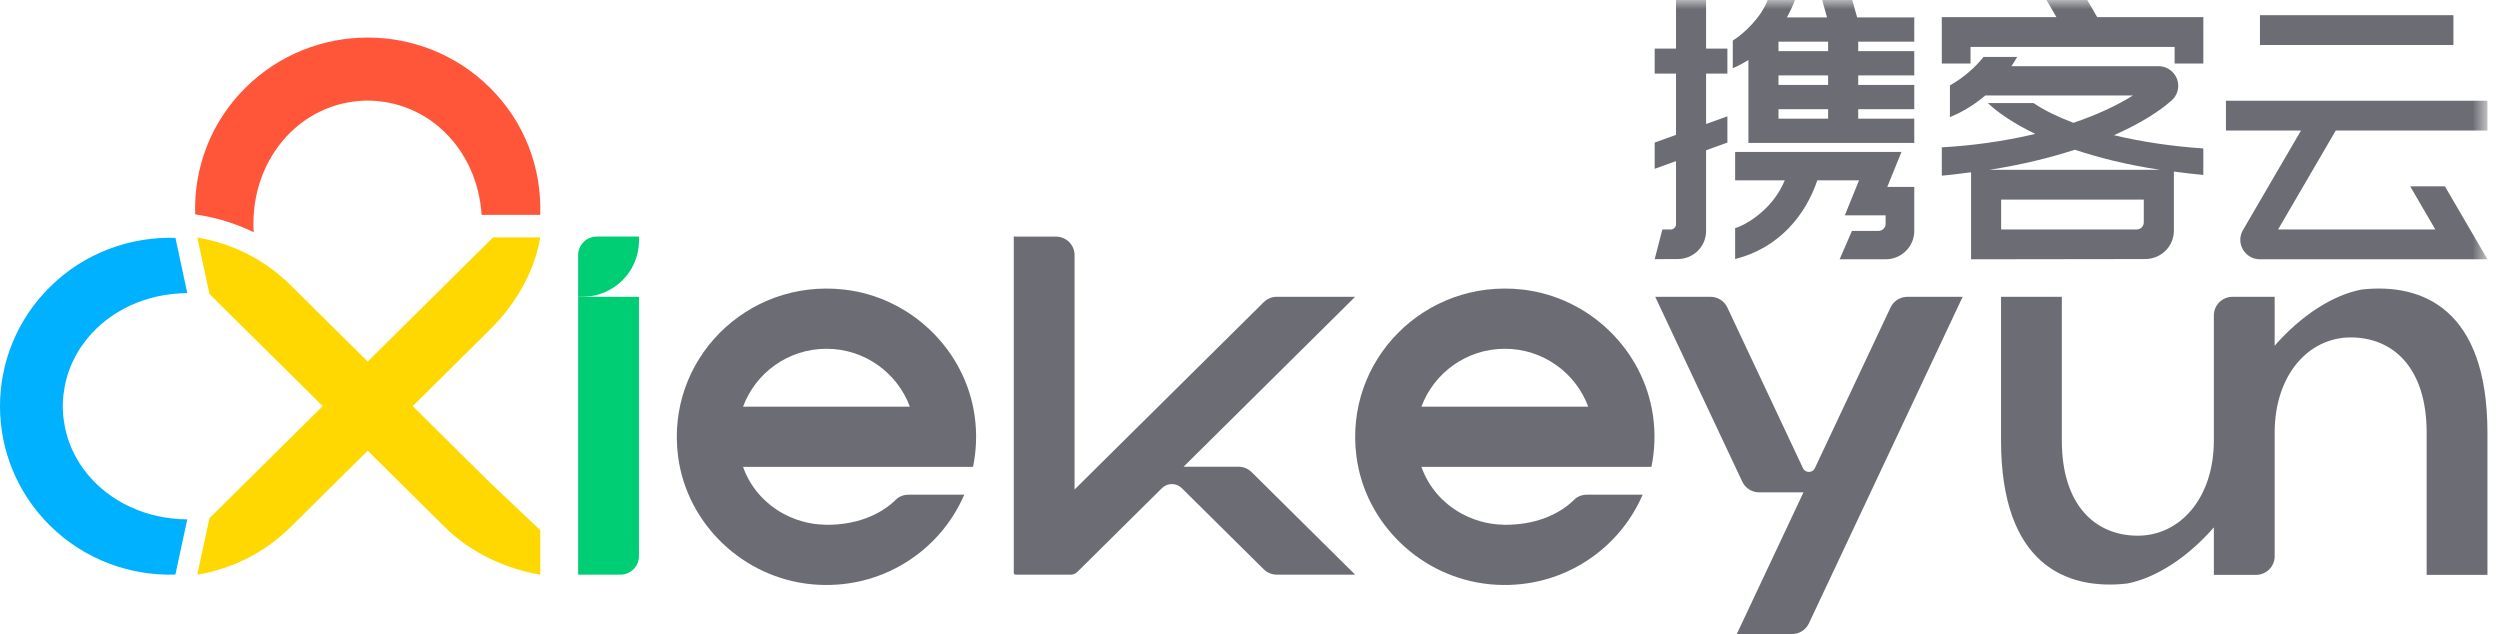
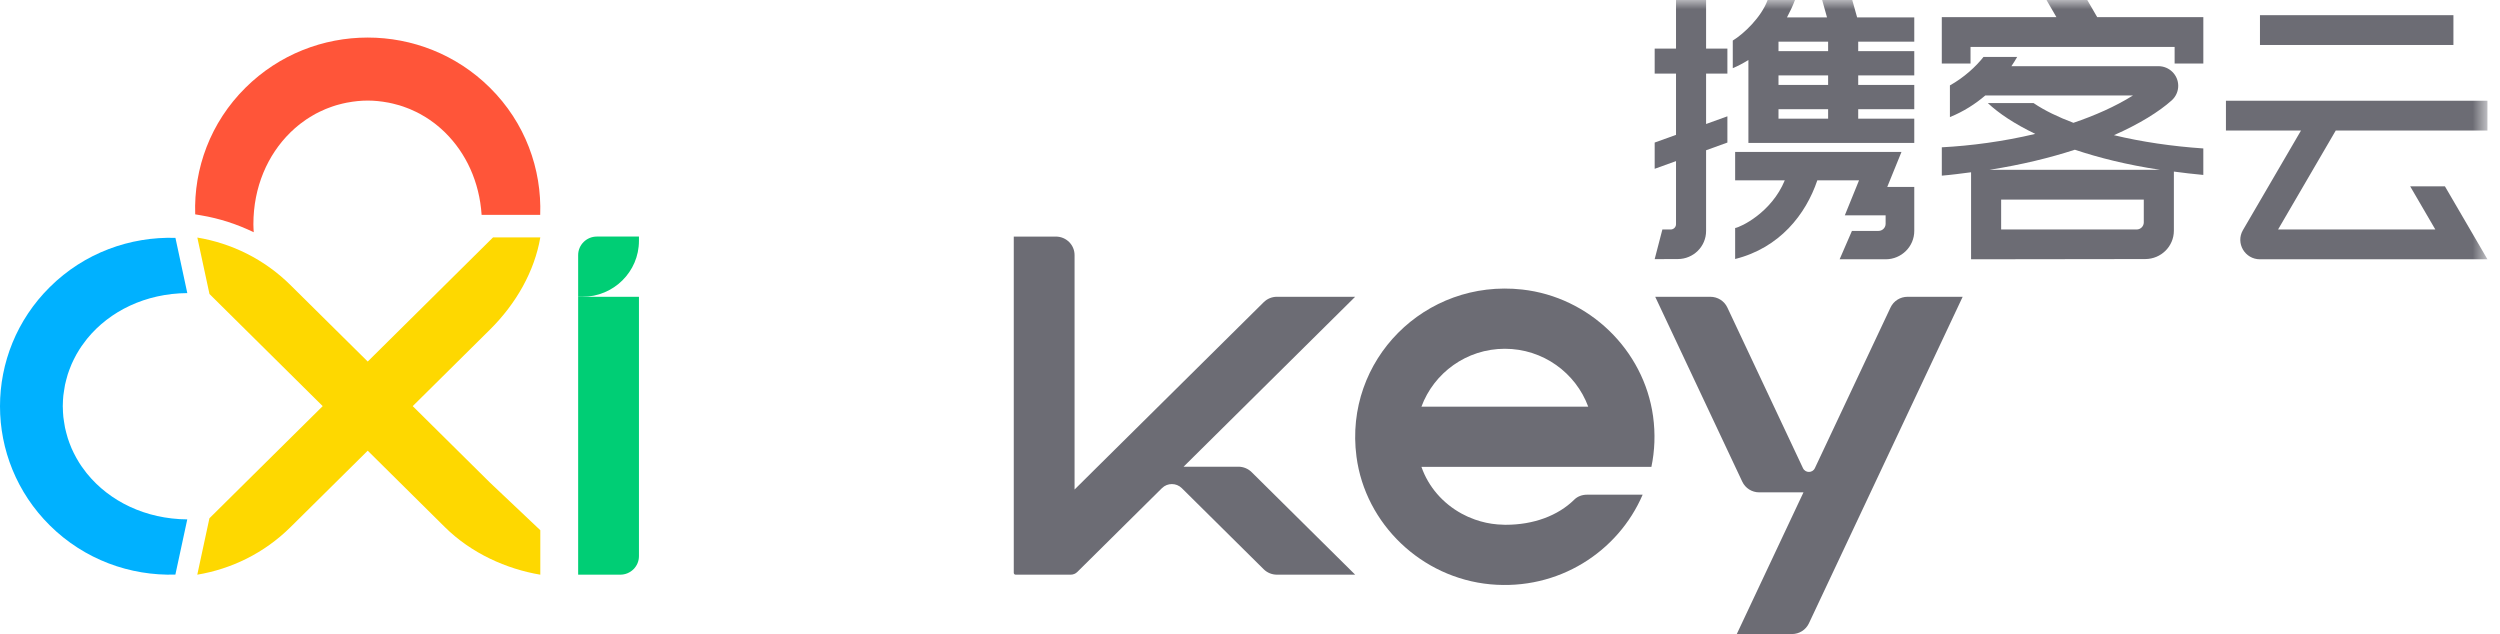
<svg xmlns="http://www.w3.org/2000/svg" xmlns:xlink="http://www.w3.org/1999/xlink" width="138px" height="35px" viewBox="0 0 138 35" version="1.1">
  <title>携客云logo</title>
  <defs>
    <polygon id="path-1" points="0 35 137.308 35 137.308 0 0 0" />
  </defs>
  <g id="页面-1" stroke="none" stroke-width="1" fill="none" fill-rule="evenodd">
    <g id="logo" transform="translate(-595, -403)">
      <g id="编组" transform="translate(595, 403)">
        <path d="M31.914,16.382 L31.914,31.722 L34.238,31.722 C34.808,31.722 35.27,31.265 35.27,30.7 L35.27,16.382 L31.914,16.382 Z" id="Fill-1" fill="#00CE75" />
        <path d="M31.914,16.383 L32.15,16.383 C33.874,16.383 35.27,14.999 35.27,13.293 L35.27,13.058 L32.947,13.058 C32.377,13.058 31.914,13.517 31.914,14.081 L31.914,16.383 Z" id="Fill-3" fill="#00CE75" />
-         <path d="M27.042,26.636 L22.782,22.418 L22.782,22.418 L22.782,22.418 L22.782,22.418 L27.043,18.197 C28.496,16.758 29.506,14.97 29.825,13.104 L27.216,13.104 L20.298,19.957 L16.037,15.739 L16.037,15.739 C14.583,14.298 12.777,13.428 10.893,13.113 L11.563,16.229 L14.973,19.605 L17.813,22.418 L13.552,26.636 L11.56,28.609 L10.89,31.723 C12.775,31.407 14.583,30.537 16.037,29.097 L16.037,29.097 L20.298,24.878 L24.557,29.097 L24.557,29.097 C26.011,30.536 27.943,31.406 29.825,31.723 L29.825,29.268 L27.042,26.636 Z" id="Fill-5" fill="#FED800" />
+         <path d="M27.042,26.636 L22.782,22.418 L22.782,22.418 L22.782,22.418 L22.782,22.418 L27.043,18.197 C28.496,16.758 29.506,14.97 29.825,13.104 L27.216,13.104 L20.298,19.957 L16.037,15.739 L16.037,15.739 C14.583,14.298 12.777,13.428 10.893,13.113 L11.563,16.229 L14.973,19.605 L17.813,22.418 L13.552,26.636 L11.56,28.609 L10.89,31.723 C12.775,31.407 14.583,30.537 16.037,29.097 L16.037,29.097 L20.298,24.878 L24.557,29.097 C26.011,30.536 27.943,31.406 29.825,31.723 L29.825,29.268 L27.042,26.636 Z" id="Fill-5" fill="#FED800" />
        <path d="M16.022,7.319 C16.028,7.313 16.032,7.307 16.038,7.302 C16.05,7.29 16.063,7.28 16.074,7.269 C16.189,7.158 16.307,7.052 16.43,6.951 C16.485,6.904 16.542,6.86 16.598,6.817 C16.695,6.742 16.794,6.669 16.896,6.601 C16.968,6.552 17.041,6.506 17.115,6.46 C17.213,6.4 17.312,6.34 17.414,6.285 C17.486,6.246 17.559,6.211 17.63,6.175 C17.742,6.121 17.855,6.068 17.971,6.02 C18.03,5.995 18.09,5.973 18.15,5.951 C18.282,5.901 18.413,5.854 18.549,5.813 C18.591,5.801 18.634,5.79 18.675,5.778 C18.828,5.737 18.981,5.698 19.137,5.668 C19.155,5.664 19.173,5.663 19.191,5.659 C19.551,5.592 19.919,5.552 20.297,5.552 C20.676,5.552 21.044,5.592 21.404,5.659 C21.421,5.663 21.44,5.664 21.457,5.668 C21.614,5.698 21.767,5.737 21.92,5.78 C21.962,5.79 22.003,5.801 22.045,5.813 C22.181,5.853 22.313,5.901 22.444,5.951 C22.504,5.973 22.565,5.995 22.624,6.02 C22.739,6.068 22.852,6.121 22.964,6.175 C23.037,6.211 23.11,6.246 23.182,6.286 C23.283,6.34 23.381,6.399 23.479,6.459 C23.553,6.505 23.627,6.552 23.699,6.601 C23.8,6.669 23.898,6.741 23.996,6.815 C24.052,6.86 24.109,6.905 24.166,6.952 C24.288,7.052 24.405,7.157 24.519,7.266 C24.53,7.278 24.544,7.289 24.557,7.302 C24.565,7.308 24.57,7.316 24.578,7.324 C25.717,8.446 26.465,10.027 26.585,11.861 L29.819,11.861 C29.911,9.331 28.993,6.772 27.042,4.84 C23.317,1.151 17.278,1.151 13.553,4.84 C11.61,6.764 10.691,9.312 10.775,11.832 L11.103,11.888 C12.125,12.059 13.095,12.38 14.006,12.819 C13.998,12.673 13.987,12.527 13.987,12.378 C13.987,10.322 14.774,8.546 16.022,7.319 Z" id="Fill-7" fill="#FF5539" />
        <path d="M4.817,26.16 C4.801,26.141 4.786,26.122 4.77,26.103 C4.679,25.987 4.591,25.87 4.507,25.748 C4.462,25.682 4.419,25.617 4.376,25.55 C4.319,25.459 4.264,25.368 4.213,25.274 C4.162,25.185 4.115,25.093 4.07,25.002 C4.029,24.918 3.988,24.834 3.951,24.748 C3.909,24.65 3.87,24.551 3.833,24.451 C3.801,24.364 3.769,24.276 3.741,24.187 C3.709,24.086 3.682,23.984 3.656,23.882 C3.633,23.791 3.608,23.701 3.589,23.609 C3.566,23.499 3.551,23.387 3.534,23.276 C3.522,23.191 3.506,23.107 3.497,23.02 C3.479,22.847 3.472,22.673 3.469,22.499 C3.468,22.474 3.465,22.449 3.465,22.425 C3.465,22.4 3.468,22.377 3.468,22.352 C3.47,22.177 3.479,22.003 3.497,21.828 C3.506,21.743 3.521,21.66 3.534,21.576 C3.55,21.463 3.566,21.351 3.589,21.239 C3.608,21.147 3.633,21.059 3.655,20.97 C3.682,20.866 3.709,20.762 3.741,20.66 C3.769,20.573 3.8,20.487 3.832,20.402 C3.87,20.3 3.909,20.199 3.952,20.099 C3.988,20.015 4.028,19.933 4.069,19.85 C4.115,19.756 4.162,19.664 4.214,19.571 C4.264,19.481 4.318,19.391 4.374,19.303 C4.418,19.234 4.463,19.166 4.509,19.098 C4.592,18.979 4.678,18.863 4.768,18.75 C4.785,18.729 4.802,18.707 4.819,18.685 C6.052,17.178 8.026,16.196 10.339,16.179 L9.684,13.13 C7.184,13.056 4.66,13.953 2.753,15.843 C-0.918,19.478 -0.918,25.371 2.753,29.006 C4.66,30.894 7.182,31.793 9.681,31.718 L10.337,28.67 C8.024,28.652 6.049,27.668 4.817,26.16" id="Fill-9" fill="#00B1FF" />
-         <path d="M41.017,22.448 C41.704,20.587 43.505,19.252 45.62,19.252 C47.734,19.252 49.536,20.587 50.224,22.448 L41.017,22.448 Z M46.578,15.982 C41.216,15.385 36.734,19.877 37.431,25.203 C37.919,28.936 41.035,31.901 44.821,32.254 C48.575,32.603 51.873,30.462 53.227,27.307 L50.154,27.307 C49.894,27.307 49.636,27.398 49.453,27.58 C48.554,28.47 47.197,28.968 45.676,28.968 C45.665,28.968 45.655,28.967 45.644,28.967 C45.636,28.967 45.628,28.968 45.62,28.968 C45.521,28.968 45.423,28.959 45.325,28.953 C45.291,28.951 45.257,28.951 45.222,28.948 C44.79,28.914 44.373,28.821 43.979,28.682 C43.976,28.681 43.972,28.68 43.969,28.679 C43.845,28.634 43.722,28.586 43.603,28.533 C43.574,28.52 43.546,28.506 43.518,28.493 C43.425,28.448 43.33,28.404 43.24,28.354 C42.199,27.788 41.4,26.871 41.018,25.774 C41.019,25.773 41.019,25.773 41.019,25.772 L50.47,25.772 L51.307,25.772 L53.711,25.772 C53.895,24.884 53.937,23.945 53.803,22.976 C53.297,19.318 50.282,16.394 46.578,15.982 L46.578,15.982 Z" id="Fill-11" fill="#6C6C74" />
        <path d="M78.463,22.448 C79.151,20.587 80.951,19.252 83.066,19.252 C85.181,19.252 86.983,20.587 87.67,22.448 L78.463,22.448 Z M84.024,15.982 C78.662,15.385 74.18,19.877 74.877,25.203 C75.365,28.936 78.481,31.901 82.267,32.254 C86.021,32.603 89.319,30.462 90.674,27.307 L87.6,27.307 C87.34,27.307 87.082,27.398 86.899,27.58 C86,28.47 84.644,28.968 83.122,28.968 C83.111,28.968 83.101,28.967 83.091,28.967 C83.082,28.967 83.075,28.968 83.066,28.968 C82.967,28.968 82.869,28.959 82.772,28.953 C82.737,28.951 82.703,28.951 82.669,28.948 C82.236,28.914 81.819,28.821 81.425,28.682 C81.422,28.681 81.419,28.68 81.415,28.679 C81.291,28.634 81.168,28.586 81.049,28.533 C81.02,28.52 80.992,28.506 80.964,28.493 C80.871,28.448 80.776,28.404 80.686,28.354 C79.645,27.788 78.847,26.871 78.464,25.774 C78.465,25.773 78.465,25.773 78.465,25.772 L87.916,25.772 L88.753,25.772 L91.157,25.772 C91.342,24.884 91.383,23.945 91.249,22.976 C90.743,19.318 87.728,16.394 84.024,15.982 L84.024,15.982 Z" id="Fill-13" fill="#6C6C74" />
        <path d="M104.358,16.973 L100.18,25.844 C100.052,26.119 99.655,26.119 99.525,25.844 L95.349,16.973 C95.179,16.612 94.814,16.383 94.412,16.383 L91.368,16.383 L96.173,26.587 C96.342,26.948 96.707,27.178 97.109,27.178 L99.552,27.178 L95.87,35 L98.915,35 C99.316,35 99.681,34.77 99.851,34.41 L108.339,16.383 L105.294,16.383 C104.893,16.383 104.528,16.612 104.358,16.973" id="Fill-15" fill="#6C6C74" />
-         <path d="M130.358,15.983 C128.791,16.278 127.039,17.395 125.561,19.083 L125.561,16.383 L125.237,16.383 L123.237,16.383 C122.667,16.383 122.205,16.842 122.205,17.407 L122.205,24.308 C122.205,27.509 120.327,29.57 118.009,29.57 C115.692,29.57 113.813,27.929 113.813,24.308 L113.813,16.383 L110.457,16.383 L110.457,24.308 C110.457,31.131 114.031,32.591 117.407,32.212 C118.974,31.918 120.726,30.801 122.205,29.113 L122.205,31.734 L122.528,31.734 L124.528,31.734 C125.098,31.734 125.561,31.275 125.561,30.711 L125.561,23.888 C125.561,20.687 127.439,18.626 129.756,18.626 C132.073,18.626 133.951,20.266 133.951,23.888 L133.951,31.734 L137.307,31.734 L137.307,23.888 C137.307,17.065 133.733,15.605 130.358,15.983" id="Fill-17" fill="#6C6C74" />
        <path d="M70.487,16.382 C70.213,16.382 69.95,16.49 69.756,16.682 L60.428,25.919 L59.316,27.022 L59.316,14.081 C59.316,13.516 58.853,13.059 58.283,13.059 L55.96,13.059 L55.96,31.62 C55.96,31.676 56.006,31.722 56.063,31.722 L59.102,31.722 C59.239,31.722 59.37,31.669 59.467,31.572 L61.384,29.674 C61.576,29.484 61.772,29.29 61.967,29.096 L63.301,27.775 C63.399,27.678 63.489,27.589 63.573,27.506 L64.14,26.945 C64.442,26.646 64.932,26.646 65.235,26.945 L69.756,31.423 C69.95,31.615 70.213,31.722 70.487,31.722 L74.805,31.722 L69.09,26.062 C68.895,25.87 68.633,25.762 68.359,25.762 L65.334,25.762 L74.805,16.382 L70.487,16.382 Z" id="Fill-19" fill="#6C6C74" />
        <mask id="mask-2" fill="white">
          <use xlink:href="#path-1" />
        </mask>
        <g id="Clip-22" />
        <polygon id="Fill-21" fill="#6C6C74" mask="url(#mask-2)" points="124.75 2.483 135.429 2.483 135.429 0.838 124.75 0.838" />
        <polygon id="Fill-23" fill="#6C6C74" mask="url(#mask-2)" points="108.773 2.59 120.039 2.59 120.039 3.506 121.624 3.506 121.624 2.59 121.624 0.961 121.624 0.944 115.764 0.944 115.218 0.001 112.967 0.001 113.513 0.944 107.187 0.944 107.187 0.961 107.187 2.59 107.187 3.506 108.773 3.506" />
        <path d="M128.933,7.206 L137.307,7.206 L137.307,5.561 L122.872,5.561 L122.872,7.206 L127.015,7.206 L123.81,12.702 C123.394,13.418 123.916,14.313 124.75,14.313 L124.79,14.313 L135.389,14.313 L135.429,14.313 L137.307,14.313 L134.959,10.284 L133.041,10.284 L134.43,12.668 L125.749,12.668 L128.933,7.206 Z" id="Fill-24" fill="#6C6C74" mask="url(#mask-2)" />
        <path d="M114.532,8.265 C115.865,8.711 117.418,9.1 119.226,9.372 L118.337,9.372 L118.337,9.372 L110.463,9.372 L110.463,9.372 L109.826,9.372 C111.605,9.093 113.167,8.707 114.532,8.265 L114.532,8.265 Z M118.337,12.277 C118.337,12.492 118.16,12.668 117.942,12.668 L110.463,12.668 L110.463,11.017 L118.337,11.017 L118.337,12.277 Z M108.803,12.668 L108.803,14.297 L108.803,14.313 L118.419,14.3 C119.292,14.298 119.998,13.598 119.998,12.733 L119.998,9.471 C120.528,9.539 121.055,9.608 121.623,9.657 L121.623,8.194 C119.9,8.078 118.216,7.829 116.69,7.462 C118.109,6.835 119.183,6.163 119.877,5.542 C120.107,5.336 120.238,5.043 120.238,4.737 C120.238,4.138 119.748,3.653 119.144,3.653 L111.03,3.653 C111.15,3.474 111.26,3.301 111.347,3.144 L109.488,3.144 C109.065,3.683 108.415,4.277 107.635,4.715 L107.635,6.463 C108.402,6.154 109.049,5.729 109.589,5.269 L117.742,5.269 C116.756,5.886 115.63,6.378 114.452,6.78 C113.617,6.464 112.865,6.105 112.254,5.691 L109.73,5.691 C110.329,6.257 111.211,6.843 112.347,7.391 C110.581,7.812 108.787,8.047 107.188,8.131 L107.188,9.696 C107.749,9.649 108.273,9.577 108.803,9.509 L108.803,11.017 L108.803,12.668 Z" id="Fill-25" fill="#6C6C74" mask="url(#mask-2)" />
        <path d="M103.691,12.746 L102.227,12.746 L101.547,14.313 L104.086,14.313 C104.96,14.313 105.668,13.612 105.668,12.746 L105.668,10.319 L105.012,10.319 L104.176,10.319 L104.961,8.388 L103.729,8.388 L103.256,8.388 L95.78,8.388 L95.78,9.954 L98.52,9.954 C97.791,11.736 96.077,12.542 95.78,12.586 L95.78,14.297 C98.237,13.682 99.682,11.835 100.316,9.954 L102.619,9.954 L101.834,11.886 L102.749,11.886 L103.539,11.886 L104.086,11.886 L104.086,12.355 C104.086,12.571 103.909,12.746 103.691,12.746" id="Fill-26" fill="#6C6C74" mask="url(#mask-2)" />
        <path d="M98.173,2.824 L100.912,2.824 L100.912,2.299 L98.173,2.299 L98.173,2.824 Z M98.173,4.687 L100.912,4.687 L100.912,4.163 L98.173,4.163 L98.173,4.687 Z M98.173,6.551 L100.912,6.551 L100.912,6.026 L98.173,6.026 L98.173,6.551 Z M96.512,7.89 L97.816,7.89 L98.173,7.89 L105.668,7.89 L105.668,6.551 L102.573,6.551 L102.573,6.026 L105.668,6.026 L105.668,4.687 L102.573,4.687 L102.573,4.163 L105.668,4.163 L105.668,2.824 L102.573,2.824 L102.573,2.299 L105.668,2.299 L105.668,0.96 L102.513,0.96 L102.244,0 L100.583,0 L100.851,0.96 L98.641,0.96 C98.799,0.662 98.951,0.349 99.084,0.001 L97.573,0.001 C97.23,0.944 96.262,1.866 95.649,2.239 L95.649,3.763 C95.949,3.638 96.236,3.484 96.512,3.312 L96.512,7.89 Z" id="Fill-27" fill="#6C6C74" mask="url(#mask-2)" />
        <path d="M92.221,12.668 L91.763,12.668 L91.338,14.304 L92.614,14.3 C93.478,14.299 94.176,13.605 94.176,12.751 L94.176,8.294 L95.352,7.869 L95.352,6.42 L94.176,6.845 L94.176,4.063 L95.352,4.063 L95.352,2.683 L94.176,2.683 L94.176,0.001 L92.516,0.001 L92.516,2.683 L91.338,2.683 L91.338,4.063 L92.516,4.063 L92.516,7.445 L91.338,7.869 L91.338,9.318 L92.516,8.893 L92.516,12.378 C92.516,12.538 92.383,12.668 92.221,12.668" id="Fill-28" fill="#6C6C74" mask="url(#mask-2)" />
      </g>
    </g>
  </g>
</svg>